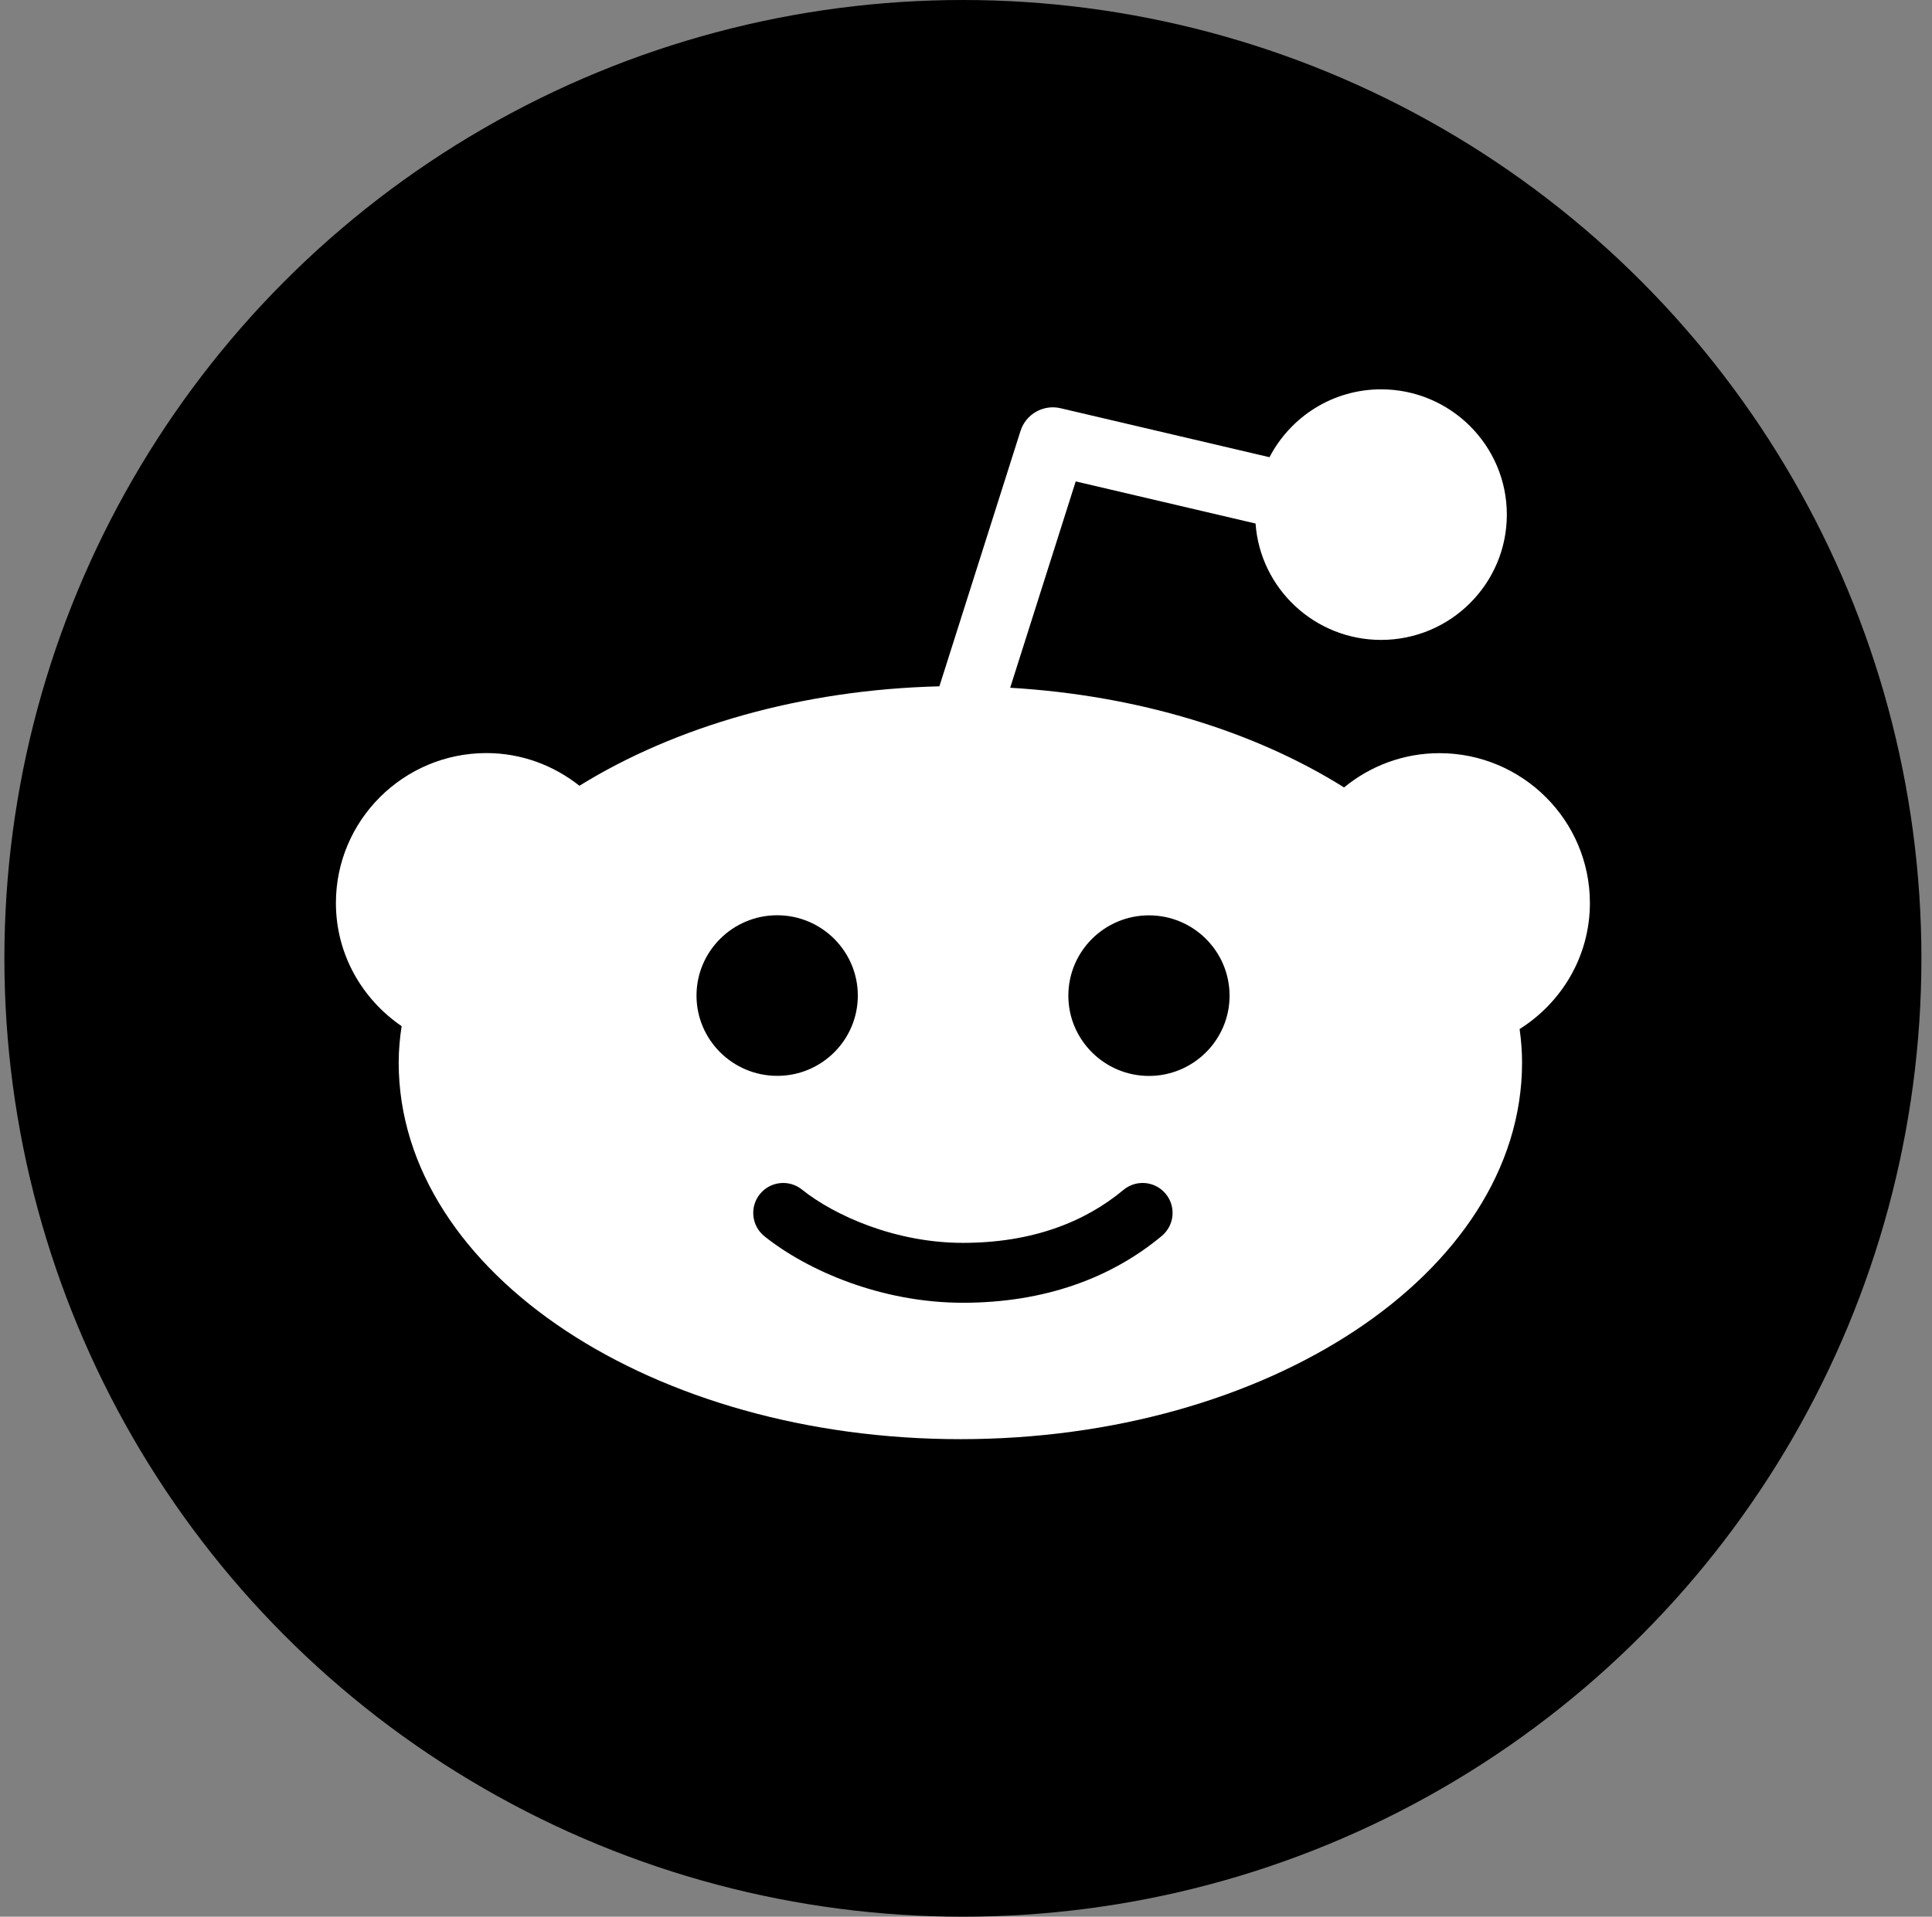
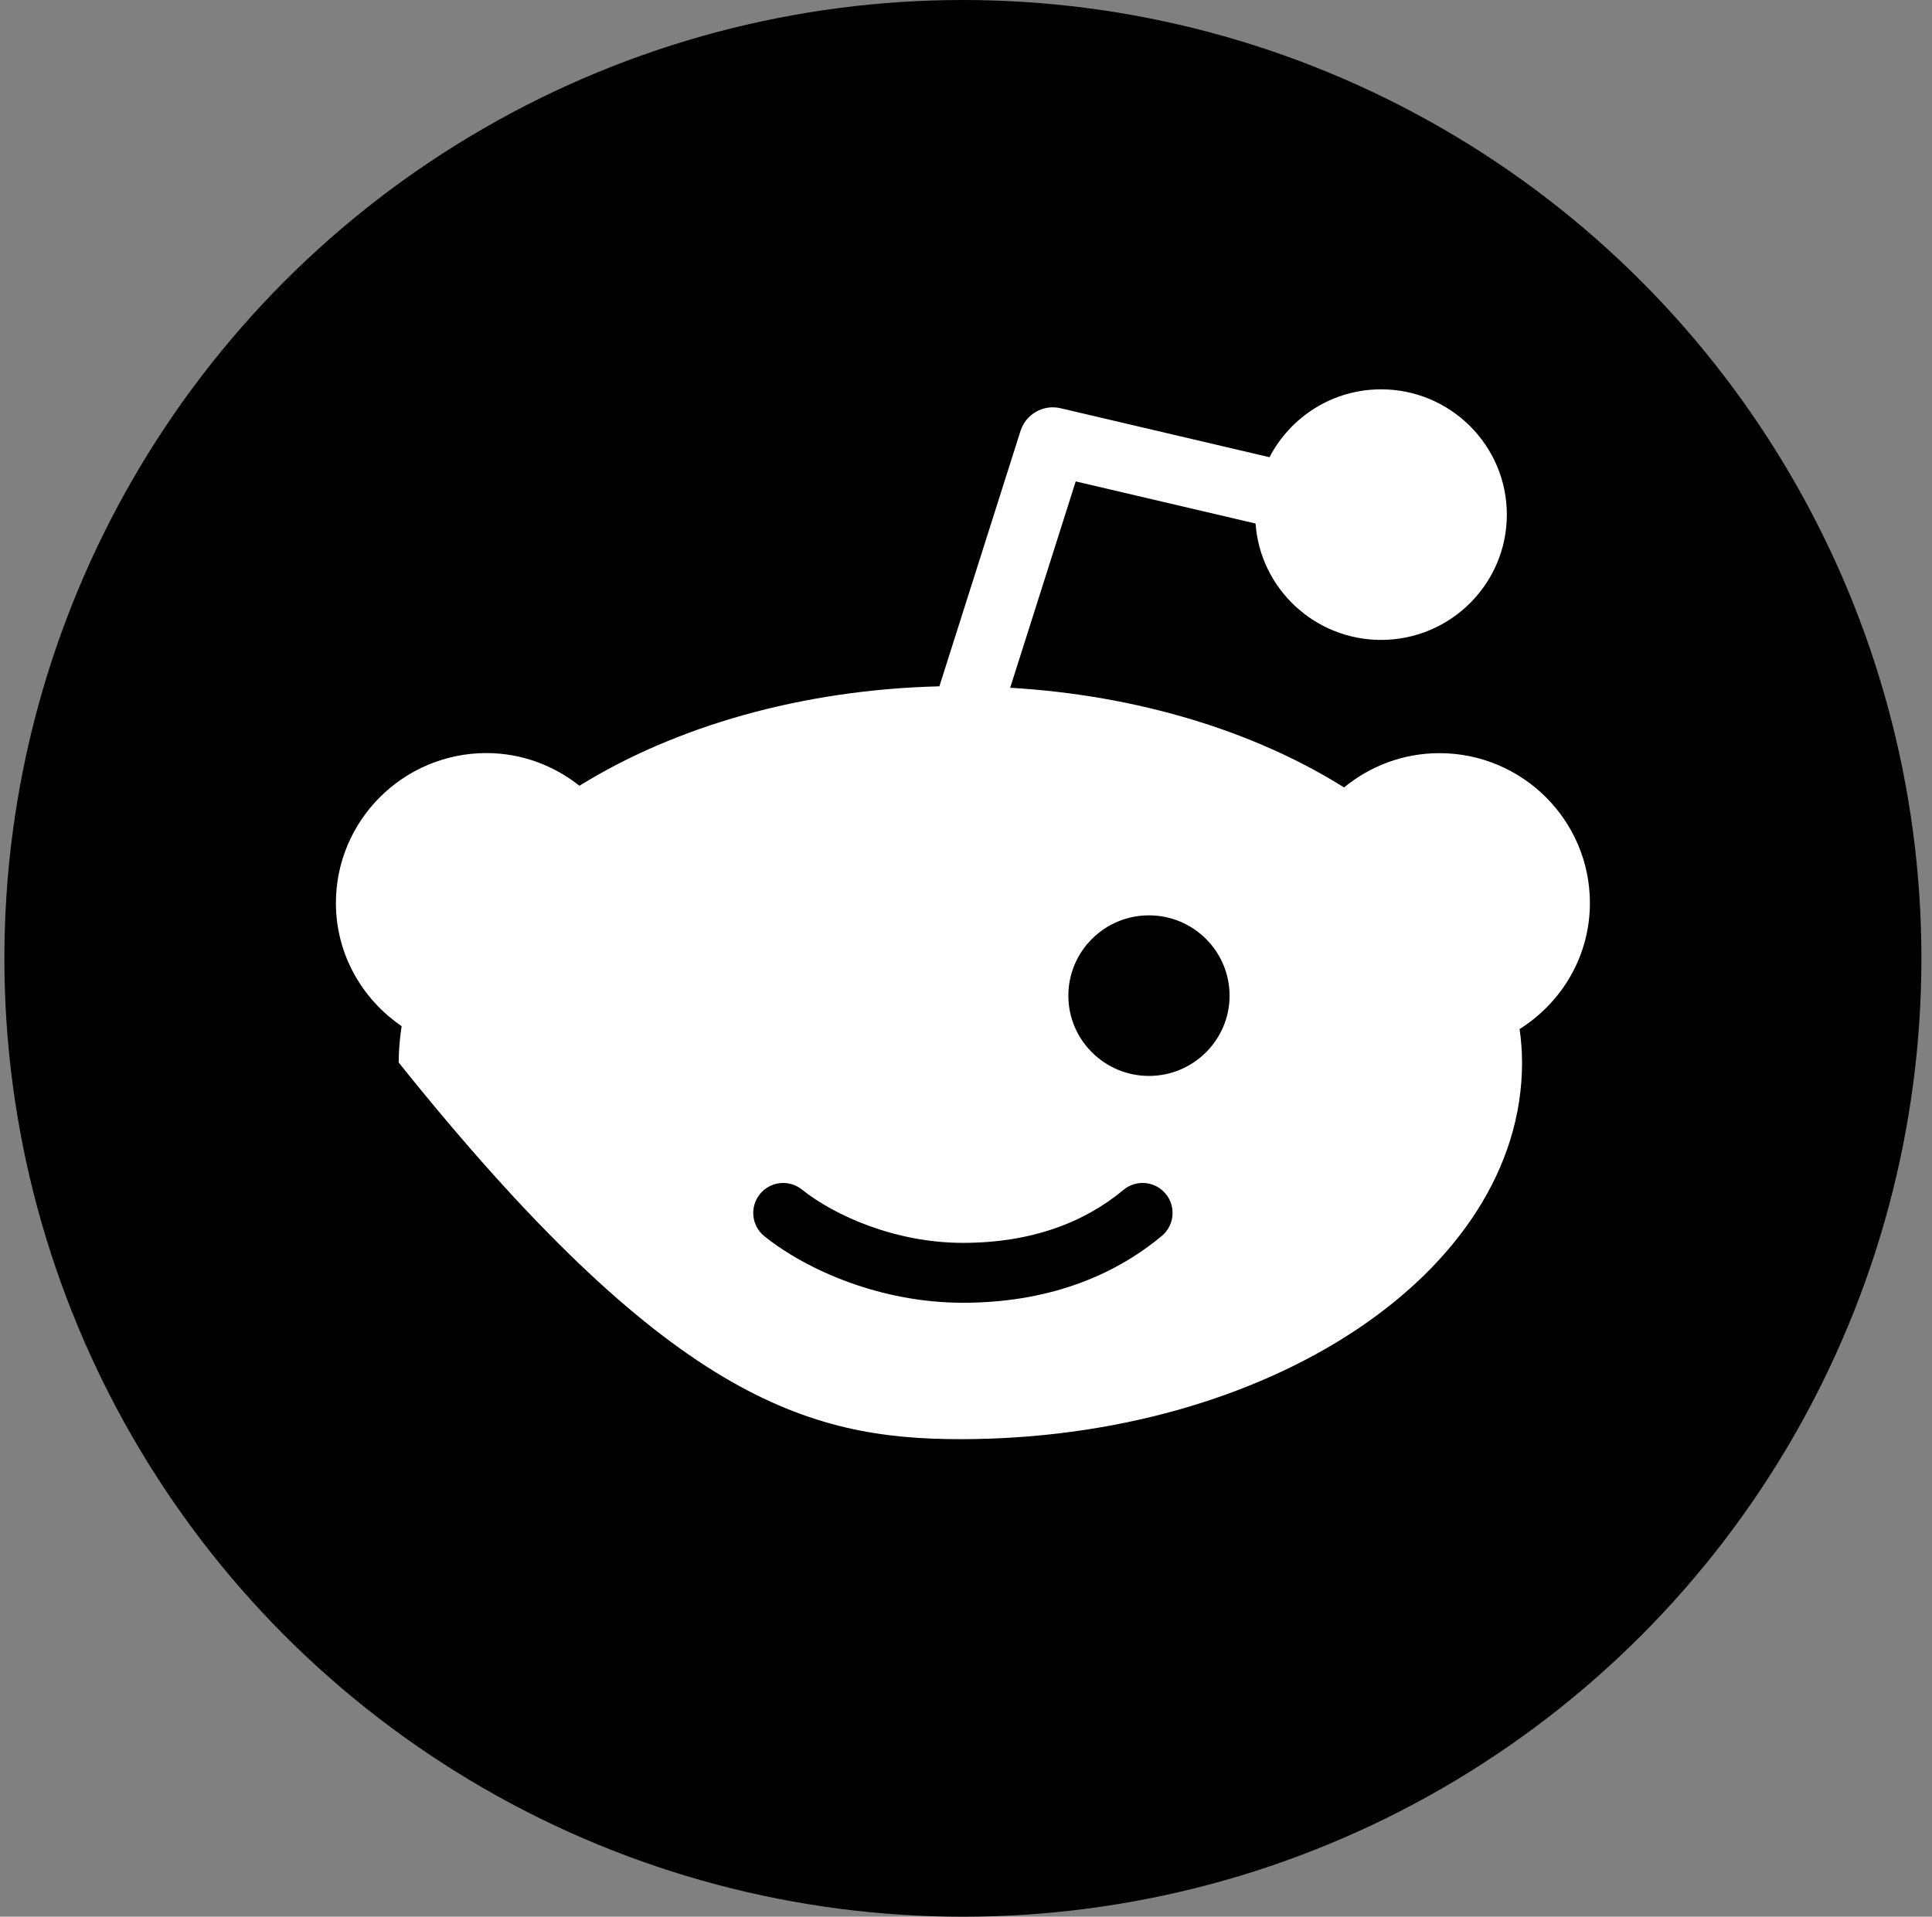
<svg xmlns="http://www.w3.org/2000/svg" width="129" height="128" viewBox="0 0 129 128" fill="none">
  <rect x="0" y="0" width="129" height="128" fill="#808080" stroke="none" />
  <circle cx="64.293" cy="64" r="64" fill="black" />
-   <path d="M92.216 26C88.965 26 86.16 27.851 84.764 30.533L70.831 27.266L70.825 27.265C69.67 26.985 68.495 27.654 68.139 28.782L68.138 28.784L62.723 45.833C53.486 46.062 45.073 48.523 38.689 52.474C36.983 51.123 34.831 50.291 32.472 50.291H32.471C26.938 50.297 22.429 54.78 22.429 60.304C22.429 63.738 24.189 66.731 26.817 68.528C26.697 69.317 26.621 70.13 26.621 70.958C26.621 78.059 30.986 84.371 37.772 88.861C44.567 93.357 53.891 96.109 64.124 96.109C74.358 96.109 83.681 93.357 90.476 88.861C97.263 84.371 101.628 78.059 101.628 70.958C101.628 70.196 101.566 69.451 101.465 68.722C104.266 66.955 106.158 63.868 106.158 60.304C106.158 54.78 101.649 50.297 96.109 50.297C93.689 50.297 91.474 51.164 89.743 52.586C83.779 48.845 76.004 46.435 67.45 45.929L71.826 32.149L83.834 34.962C84.142 39.305 87.788 42.734 92.216 42.734C96.845 42.734 100.612 38.986 100.612 34.367C100.612 29.748 96.845 26 92.216 26Z" fill="white" />
-   <path d="M51.894 61.122C54.86 61.122 57.277 63.527 57.277 66.487C57.277 69.447 54.86 71.852 51.894 71.846C48.923 71.846 46.506 69.441 46.506 66.487C46.506 63.527 48.923 61.122 51.894 61.122Z" fill="black" />
+   <path d="M92.216 26C88.965 26 86.16 27.851 84.764 30.533L70.831 27.266L70.825 27.265C69.67 26.985 68.495 27.654 68.139 28.782L68.138 28.784L62.723 45.833C53.486 46.062 45.073 48.523 38.689 52.474C36.983 51.123 34.831 50.291 32.472 50.291H32.471C26.938 50.297 22.429 54.78 22.429 60.304C22.429 63.738 24.189 66.731 26.817 68.528C26.697 69.317 26.621 70.13 26.621 70.958C44.567 93.357 53.891 96.109 64.124 96.109C74.358 96.109 83.681 93.357 90.476 88.861C97.263 84.371 101.628 78.059 101.628 70.958C101.628 70.196 101.566 69.451 101.465 68.722C104.266 66.955 106.158 63.868 106.158 60.304C106.158 54.78 101.649 50.297 96.109 50.297C93.689 50.297 91.474 51.164 89.743 52.586C83.779 48.845 76.004 46.435 67.45 45.929L71.826 32.149L83.834 34.962C84.142 39.305 87.788 42.734 92.216 42.734C96.845 42.734 100.612 38.986 100.612 34.367C100.612 29.748 96.845 26 92.216 26Z" fill="white" />
  <path d="M71.334 66.493C71.334 63.533 73.745 61.128 76.716 61.128C79.688 61.128 82.099 63.533 82.099 66.493C82.099 69.447 79.682 71.852 76.716 71.852C73.751 71.852 71.334 69.447 71.334 66.493Z" fill="black" />
  <path fill-rule="evenodd" clip-rule="evenodd" d="M50.732 79.751C51.422 78.888 52.68 78.748 53.543 79.438C55.714 81.175 59.779 83 64.293 83C68.873 83 72.407 81.635 75.013 79.463C75.862 78.756 77.123 78.871 77.83 79.72C78.537 80.568 78.422 81.829 77.574 82.536C74.18 85.365 69.714 87 64.293 87C58.807 87 53.873 84.825 51.044 82.562C50.181 81.872 50.042 80.613 50.732 79.751Z" fill="black" />
</svg>